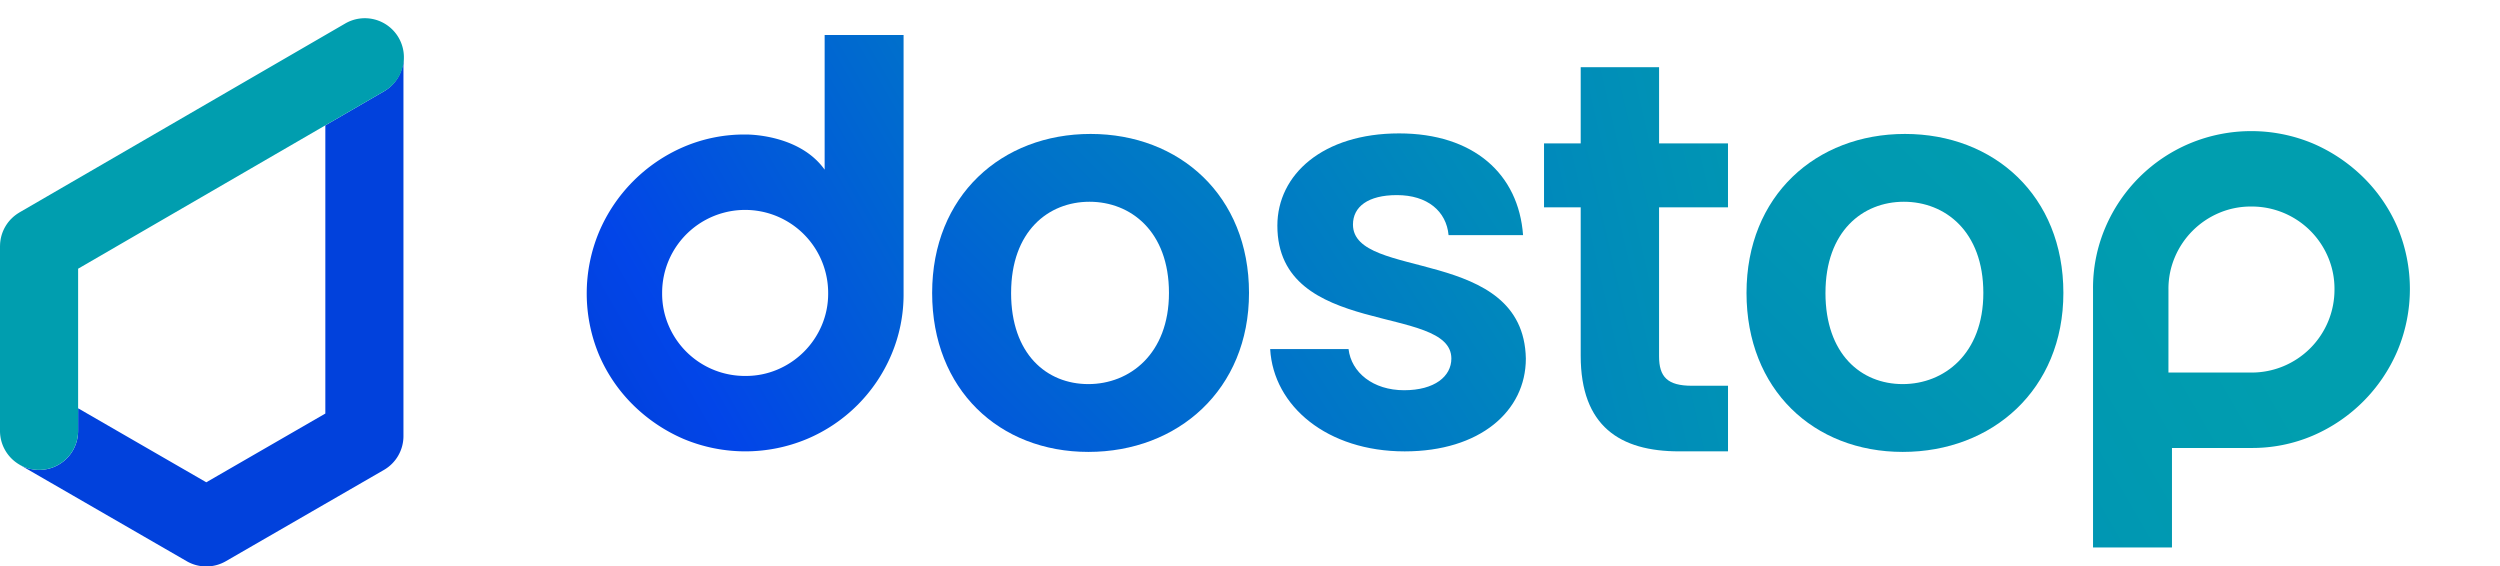
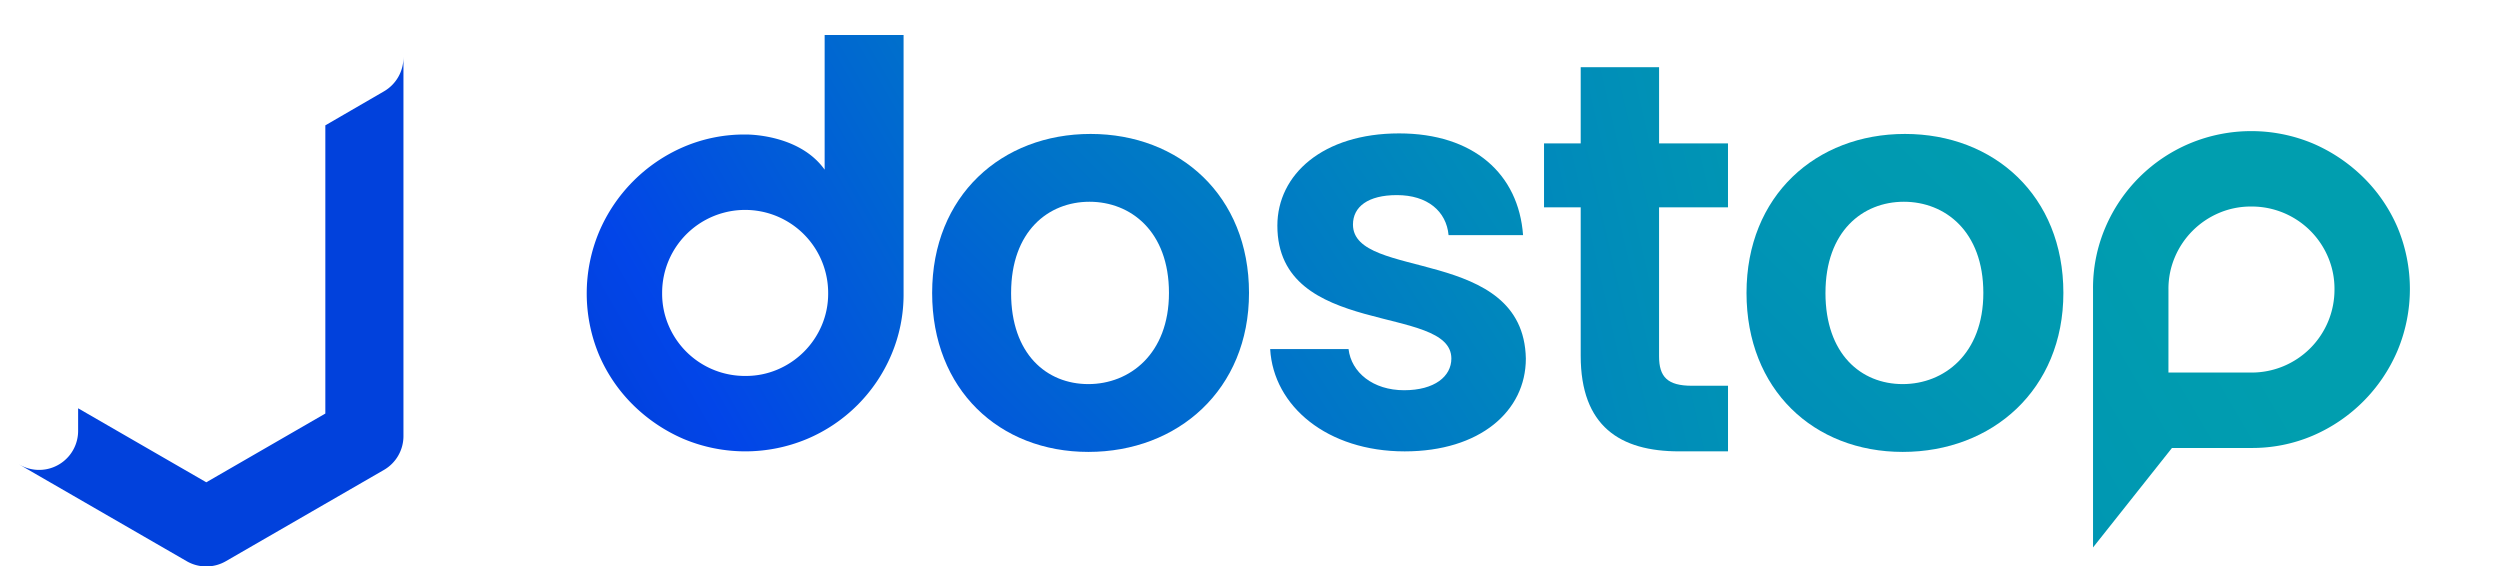
<svg xmlns="http://www.w3.org/2000/svg" xmlns:xlink="http://www.w3.org/1999/xlink" width="640" height="145.01" viewBox="0 0 640 145.01">
  <defs>
    <clipPath id="clip-path">
      <rect id="Rectángulo_6" data-name="Rectángulo 6" width="512.869" height="142.419" fill="none" />
    </clipPath>
    <linearGradient id="linear-gradient" x1="-2.612" y1="3.6" x2="1.405" y2="-0.403" gradientUnits="objectBoundingBox">
      <stop offset="0.15" stop-color="#003cce" />
      <stop offset="0.27" stop-color="#0245e8" />
      <stop offset="0.32" stop-color="#0150e0" />
      <stop offset="0.483" stop-color="#0072ca" />
      <stop offset="0.637" stop-color="#008abb" />
      <stop offset="0.78" stop-color="#0098b2" />
      <stop offset="0.9" stop-color="#009eaf" />
    </linearGradient>
    <linearGradient id="linear-gradient-2" x1="-3.164" y1="3.168" x2="0.853" y2="0.111" xlink:href="#linear-gradient" />
    <linearGradient id="linear-gradient-3" x1="-4.169" y1="2.784" x2="2.749" y2="-0.53" xlink:href="#linear-gradient" />
    <linearGradient id="linear-gradient-4" x1="0.246" y1="18.578" x2="0.798" y2="-20.773" xlink:href="#linear-gradient" />
    <linearGradient id="linear-gradient-5" x1="-0.781" y1="1.595" x2="3.236" y2="-1.462" xlink:href="#linear-gradient" />
    <linearGradient id="linear-gradient-6" x1="-2.358" y1="2.81" x2="2.62" y2="-1.193" xlink:href="#linear-gradient" />
    <linearGradient id="linear-gradient-7" x1="-1.327" y1="2.319" x2="2.69" y2="-1.684" xlink:href="#linear-gradient" />
  </defs>
  <g id="Grupo_374" data-name="Grupo 374" transform="translate(845.534 -1093.293)">
    <g id="Grupo_347" data-name="Grupo 347" transform="translate(-845.534 1098.022)">
      <path id="Trazado_200" data-name="Trazado 200" d="M348.249,1179.891l32.811,18.944,30.476-17.6v-73.78l-63.287,36.7Z" transform="translate(-328.25 -1080.101)" fill="none" />
      <path id="Trazado_201" data-name="Trazado 201" d="M436.966,1096.326a9.994,9.994,0,0,1-4.977,8.713l-15.016,8.708v73.778l-30.476,17.6-32.811-18.945v5.775a9.986,9.986,0,0,1-15.068,8.609c.023.016.042.036.067.05l42.81,24.718a10.008,10.008,0,0,0,10,0l40.476-23.371a10,10,0,0,0,5-8.66v-96.91C436.972,1096.367,436.966,1096.346,436.966,1096.326Z" transform="translate(-333.687 -1086.387)" fill="#0141dc" />
-       <path id="Trazado_202" data-name="Trazado 202" d="M355.465,1195.538v-41.506l63.287-36.7,15.016-8.708a10,10,0,1,0-10.032-17.3l-83.288,48.3c-.077.044-.145.1-.219.142-.172.107-.343.214-.507.33-.125.088-.244.18-.365.272s-.263.205-.389.313-.261.232-.386.352c-.1.1-.208.2-.31.3-.127.131-.25.268-.369.406-.091.1-.181.213-.269.322q-.164.209-.319.427c-.086.124-.172.247-.254.375s-.17.272-.25.411-.167.3-.246.451c-.064.125-.125.252-.183.378-.078.172-.153.346-.222.522-.047.118-.091.24-.133.361-.063.184-.124.368-.175.555-.038.128-.069.258-.1.388-.044.178-.083.357-.116.54-.03.155-.052.312-.072.468s-.042.314-.056.474c-.016.194-.023.388-.03.582,0,.093-.013.183-.013.275v47.268a10,10,0,0,0,20,0Z" transform="translate(-335.466 -1089.973)" fill="#009eaf" />
    </g>
    <g id="Grupo_348" data-name="Grupo 348" transform="translate(-718.403 1093.293)">
      <g id="Grupo_273" data-name="Grupo 273" transform="translate(0)" clip-path="url(#clip-path)">
        <g id="Grupo_272" data-name="Grupo 272" transform="translate(-38.807 8.965)">
          <path id="Trazado_203" data-name="Trazado 203" d="M661.231,1190.268c22.913,0,41.128-15.94,41.128-40.7h0c0-24.9-17.79-40.7-40.557-40.7s-40.561,15.8-40.561,40.7C621.245,1174.329,638.464,1190.268,661.231,1190.268Zm-19.776-40.7c0-15.8,9.534-23.339,20.065-23.339s20.349,7.543,20.349,23.339c0,15.654-10.1,23.339-20.635,23.339-10.678,0-19.782-7.68-19.782-23.339Z" transform="translate(-262.458 -1083.544)" fill="url(#linear-gradient)" />
-           <path id="Trazado_204" data-name="Trazado 204" d="M698.151,1189.52H718.41a39.4,39.4,0,0,0,15.808-3.162,41.206,41.206,0,0,0,21.678-21.769,40.873,40.873,0,0,0,0-31.525,40.2,40.2,0,0,0-8.761-12.826,42.029,42.029,0,0,0-12.917-8.672,40.867,40.867,0,0,0-31.525,0,40.558,40.558,0,0,0-21.589,21.5,39.4,39.4,0,0,0-3.162,15.808v66.114h20.209Zm-.9-40.635a20.709,20.709,0,0,1,1.648-8.234,21.3,21.3,0,0,1,11.293-11.293,20.692,20.692,0,0,1,8.234-1.647,21.2,21.2,0,0,1,19.682,12.94,20.683,20.683,0,0,1,1.647,8.234,21.215,21.215,0,0,1-21.329,21.329H697.248Z" transform="translate(-230.451 -1083.805)" fill="url(#linear-gradient-2)" />
+           <path id="Trazado_204" data-name="Trazado 204" d="M698.151,1189.52H718.41a39.4,39.4,0,0,0,15.808-3.162,41.206,41.206,0,0,0,21.678-21.769,40.873,40.873,0,0,0,0-31.525,40.2,40.2,0,0,0-8.761-12.826,42.029,42.029,0,0,0-12.917-8.672,40.867,40.867,0,0,0-31.525,0,40.558,40.558,0,0,0-21.589,21.5,39.4,39.4,0,0,0-3.162,15.808v66.114Zm-.9-40.635a20.709,20.709,0,0,1,1.648-8.234,21.3,21.3,0,0,1,11.293-11.293,20.692,20.692,0,0,1,8.234-1.647,21.2,21.2,0,0,1,19.682,12.94,20.683,20.683,0,0,1,1.647,8.234,21.215,21.215,0,0,1-21.329,21.329H697.248Z" transform="translate(-230.451 -1083.805)" fill="url(#linear-gradient-2)" />
          <path id="Trazado_205" data-name="Trazado 205" d="M597.5,1171.81c0,18.073,10.1,24.477,25.189,24.477H635.21v-16.794h-9.251c-6.261,0-8.4-2.277-8.4-7.542v-38.14h17.646v-16.362H617.564v-19.5H597.5v19.5H588.11v16.362H597.5Z" transform="translate(-281.164 -1089.705)" fill="url(#linear-gradient-3)" />
          <rect id="Rectángulo_5" data-name="Rectángulo 5" width="590.484" height="8.28" transform="translate(0 163.145)" fill="url(#linear-gradient-4)" />
          <path id="Trazado_206" data-name="Trazado 206" d="M443.392,1187.431a42.1,42.1,0,0,0,12.917,8.672,40.886,40.886,0,0,0,31.525,0,40.542,40.542,0,0,0,21.589-21.5,39.4,39.4,0,0,0,3.162-15.808v-66.114H492.378v34.47c-6.613-9.281-20.26-9-20.26-9a39.407,39.407,0,0,0-15.808,3.162,41.2,41.2,0,0,0-21.678,21.769,40.871,40.871,0,0,0,0,31.525A40.256,40.256,0,0,0,443.392,1187.431Zm9.031-36.959a21.259,21.259,0,0,1,40.855,8.154v.156a20.69,20.69,0,0,1-1.646,8.236,21.307,21.307,0,0,1-11.293,11.291,20.657,20.657,0,0,1-8.232,1.648,21.205,21.205,0,0,1-19.683-12.939,20.693,20.693,0,0,1-1.648-8.236A21.223,21.223,0,0,1,452.423,1150.472Z" transform="translate(-369.593 -1092.681)" fill="url(#linear-gradient-5)" />
          <path id="Trazado_207" data-name="Trazado 207" d="M577.595,1174.525c-7.976,0-13.521-4.552-14.231-10.531H543.3c.854,14.664,14.663,26.186,34.438,26.186,19.2,0,31.017-10.249,31.017-23.765-.571-28.889-44.259-19.923-44.259-34.3,0-4.554,3.843-7.542,11.241-7.542,7.827,0,12.666,4.127,13.234,10.245h19.07c-1.137-15.653-12.665-26.041-31.734-26.041-19.5,0-31.165,10.529-31.165,23.621,0,28.889,44.544,19.923,44.544,34.013C589.686,1170.968,585.416,1174.525,577.595,1174.525Z" transform="translate(-306.461 -1083.592)" fill="url(#linear-gradient-6)" />
          <path id="Trazado_208" data-name="Trazado 208" d="M527.98,1190.268c22.911,0,41.127-15.94,41.127-40.7h0c0-24.9-17.789-40.7-40.557-40.7s-40.561,15.8-40.561,40.7C487.992,1174.329,505.211,1190.268,527.98,1190.268Zm-19.777-40.7c0-15.8,9.534-23.339,20.065-23.339s20.348,7.543,20.348,23.339c0,15.654-10.1,23.339-20.633,23.339-10.679,0-19.783-7.68-19.783-23.339Z" transform="translate(-337.684 -1083.544)" fill="url(#linear-gradient-7)" />
        </g>
      </g>
    </g>
  </g>
</svg>